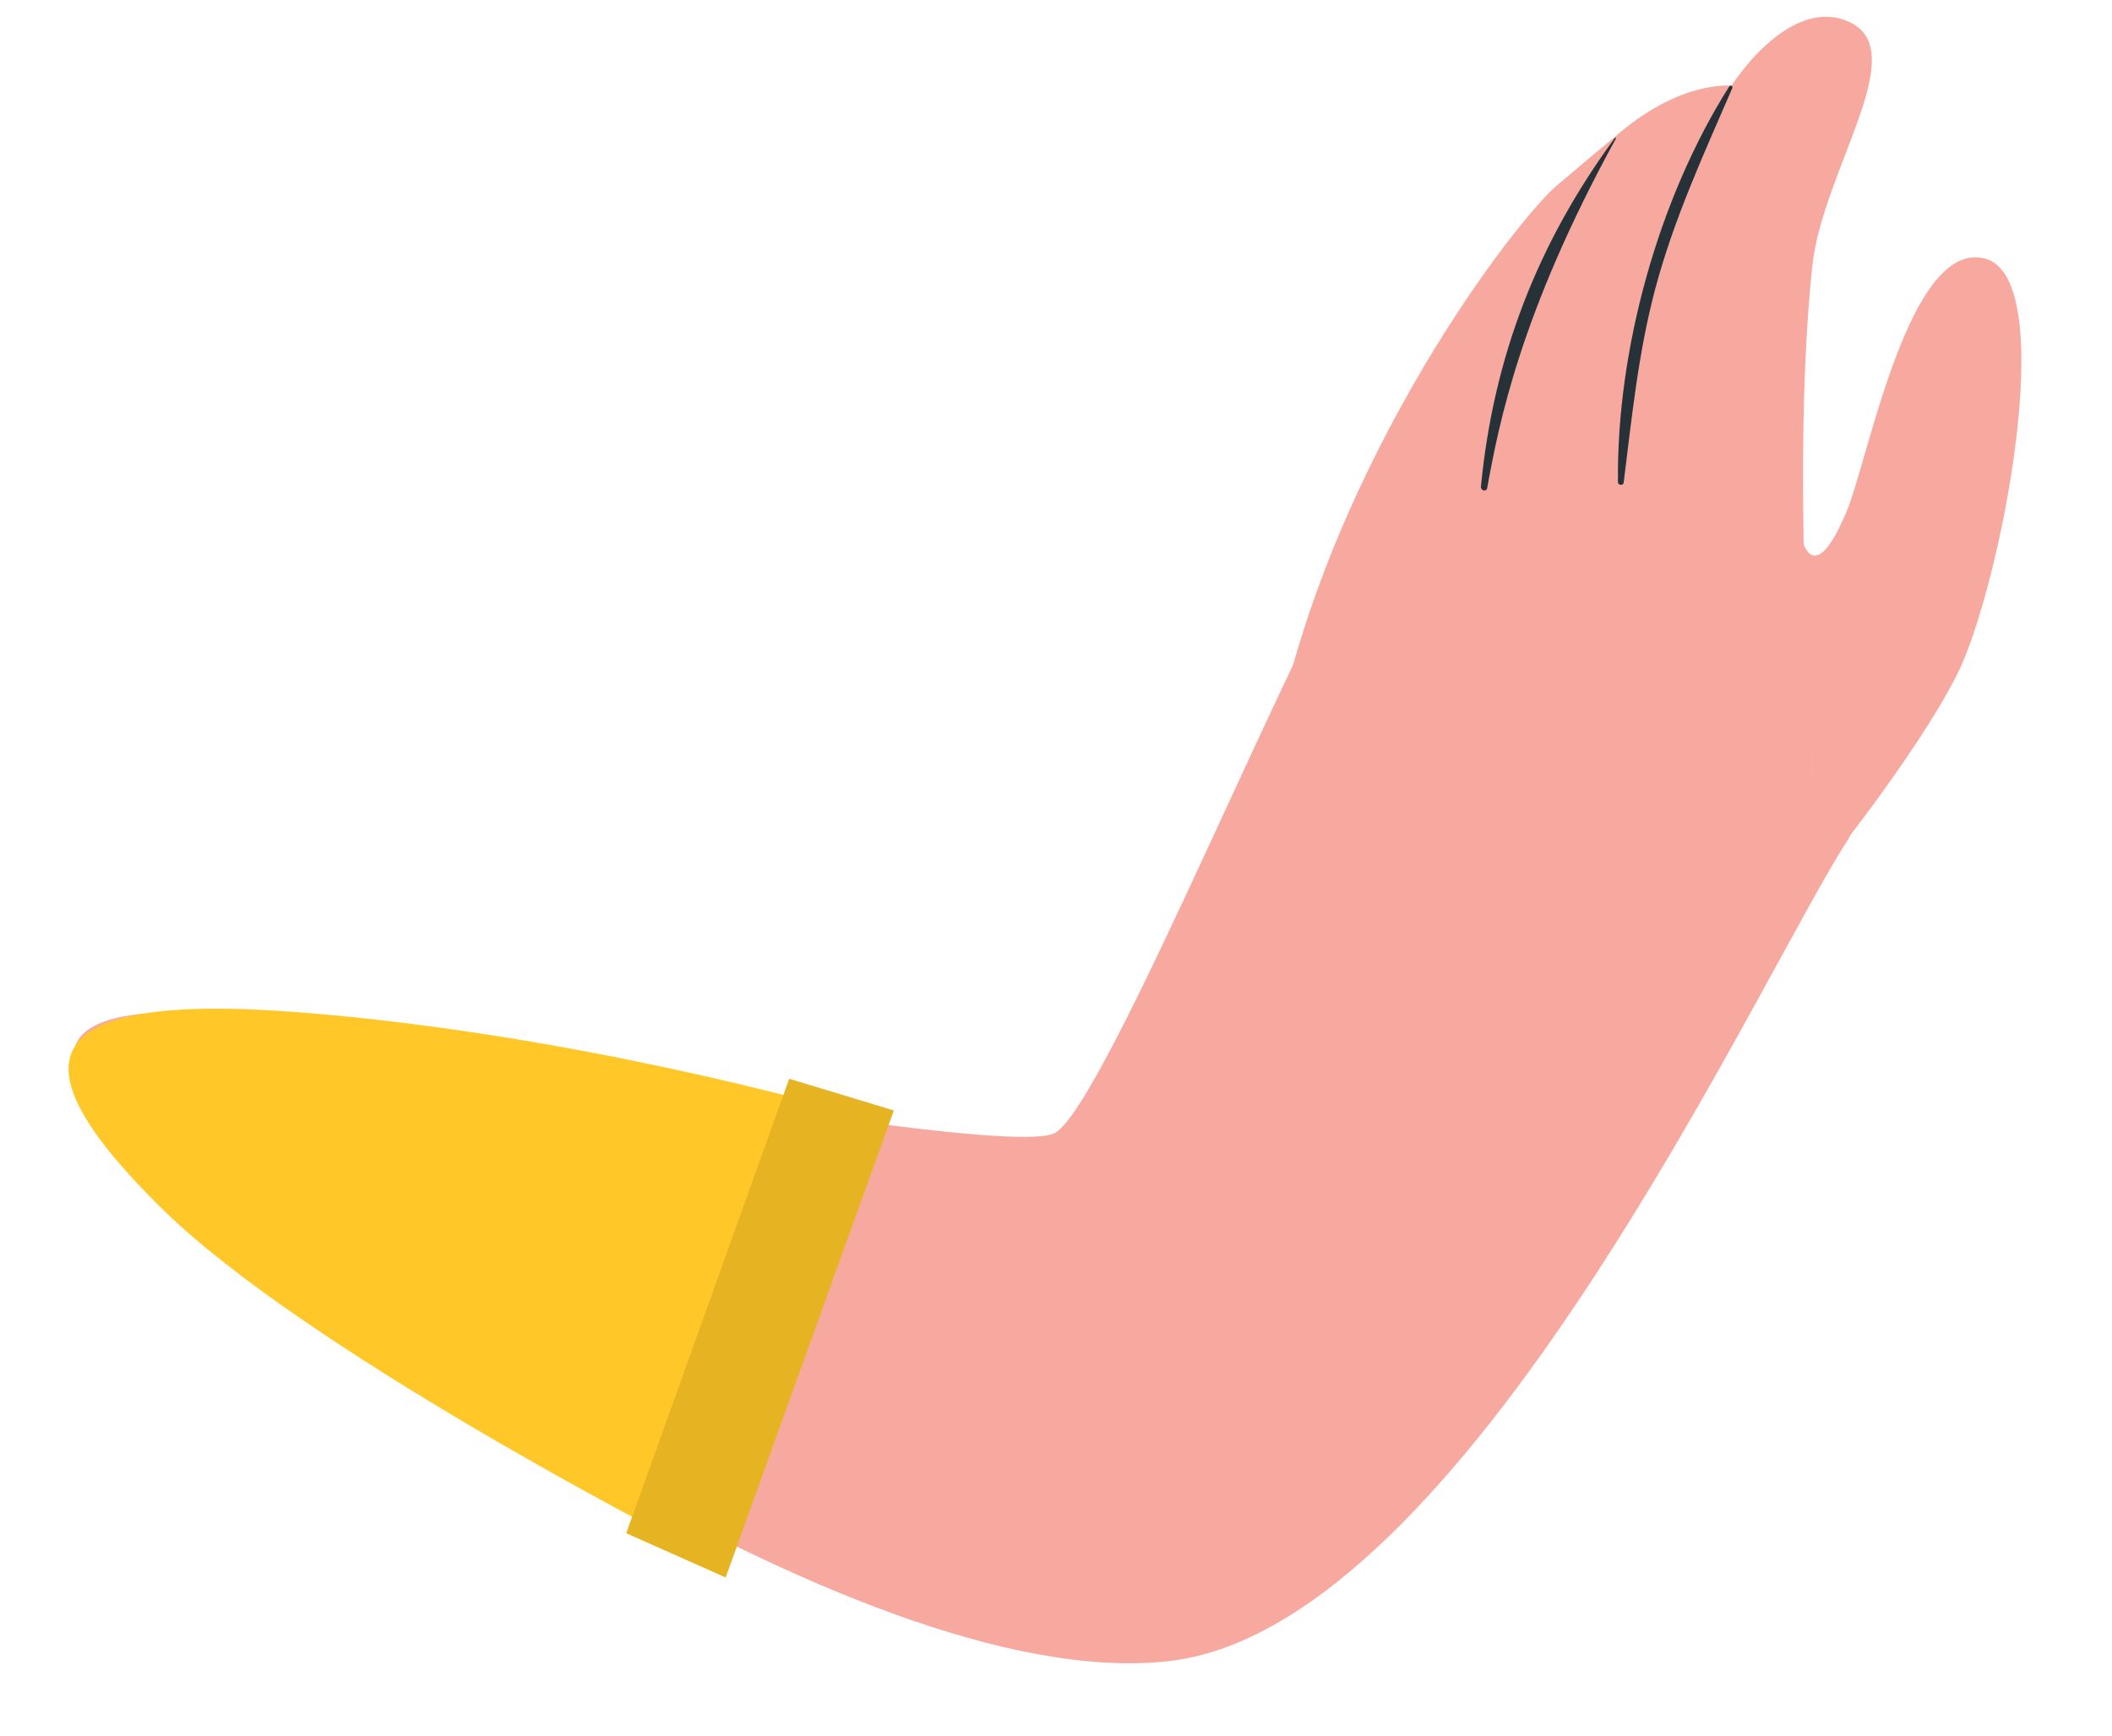
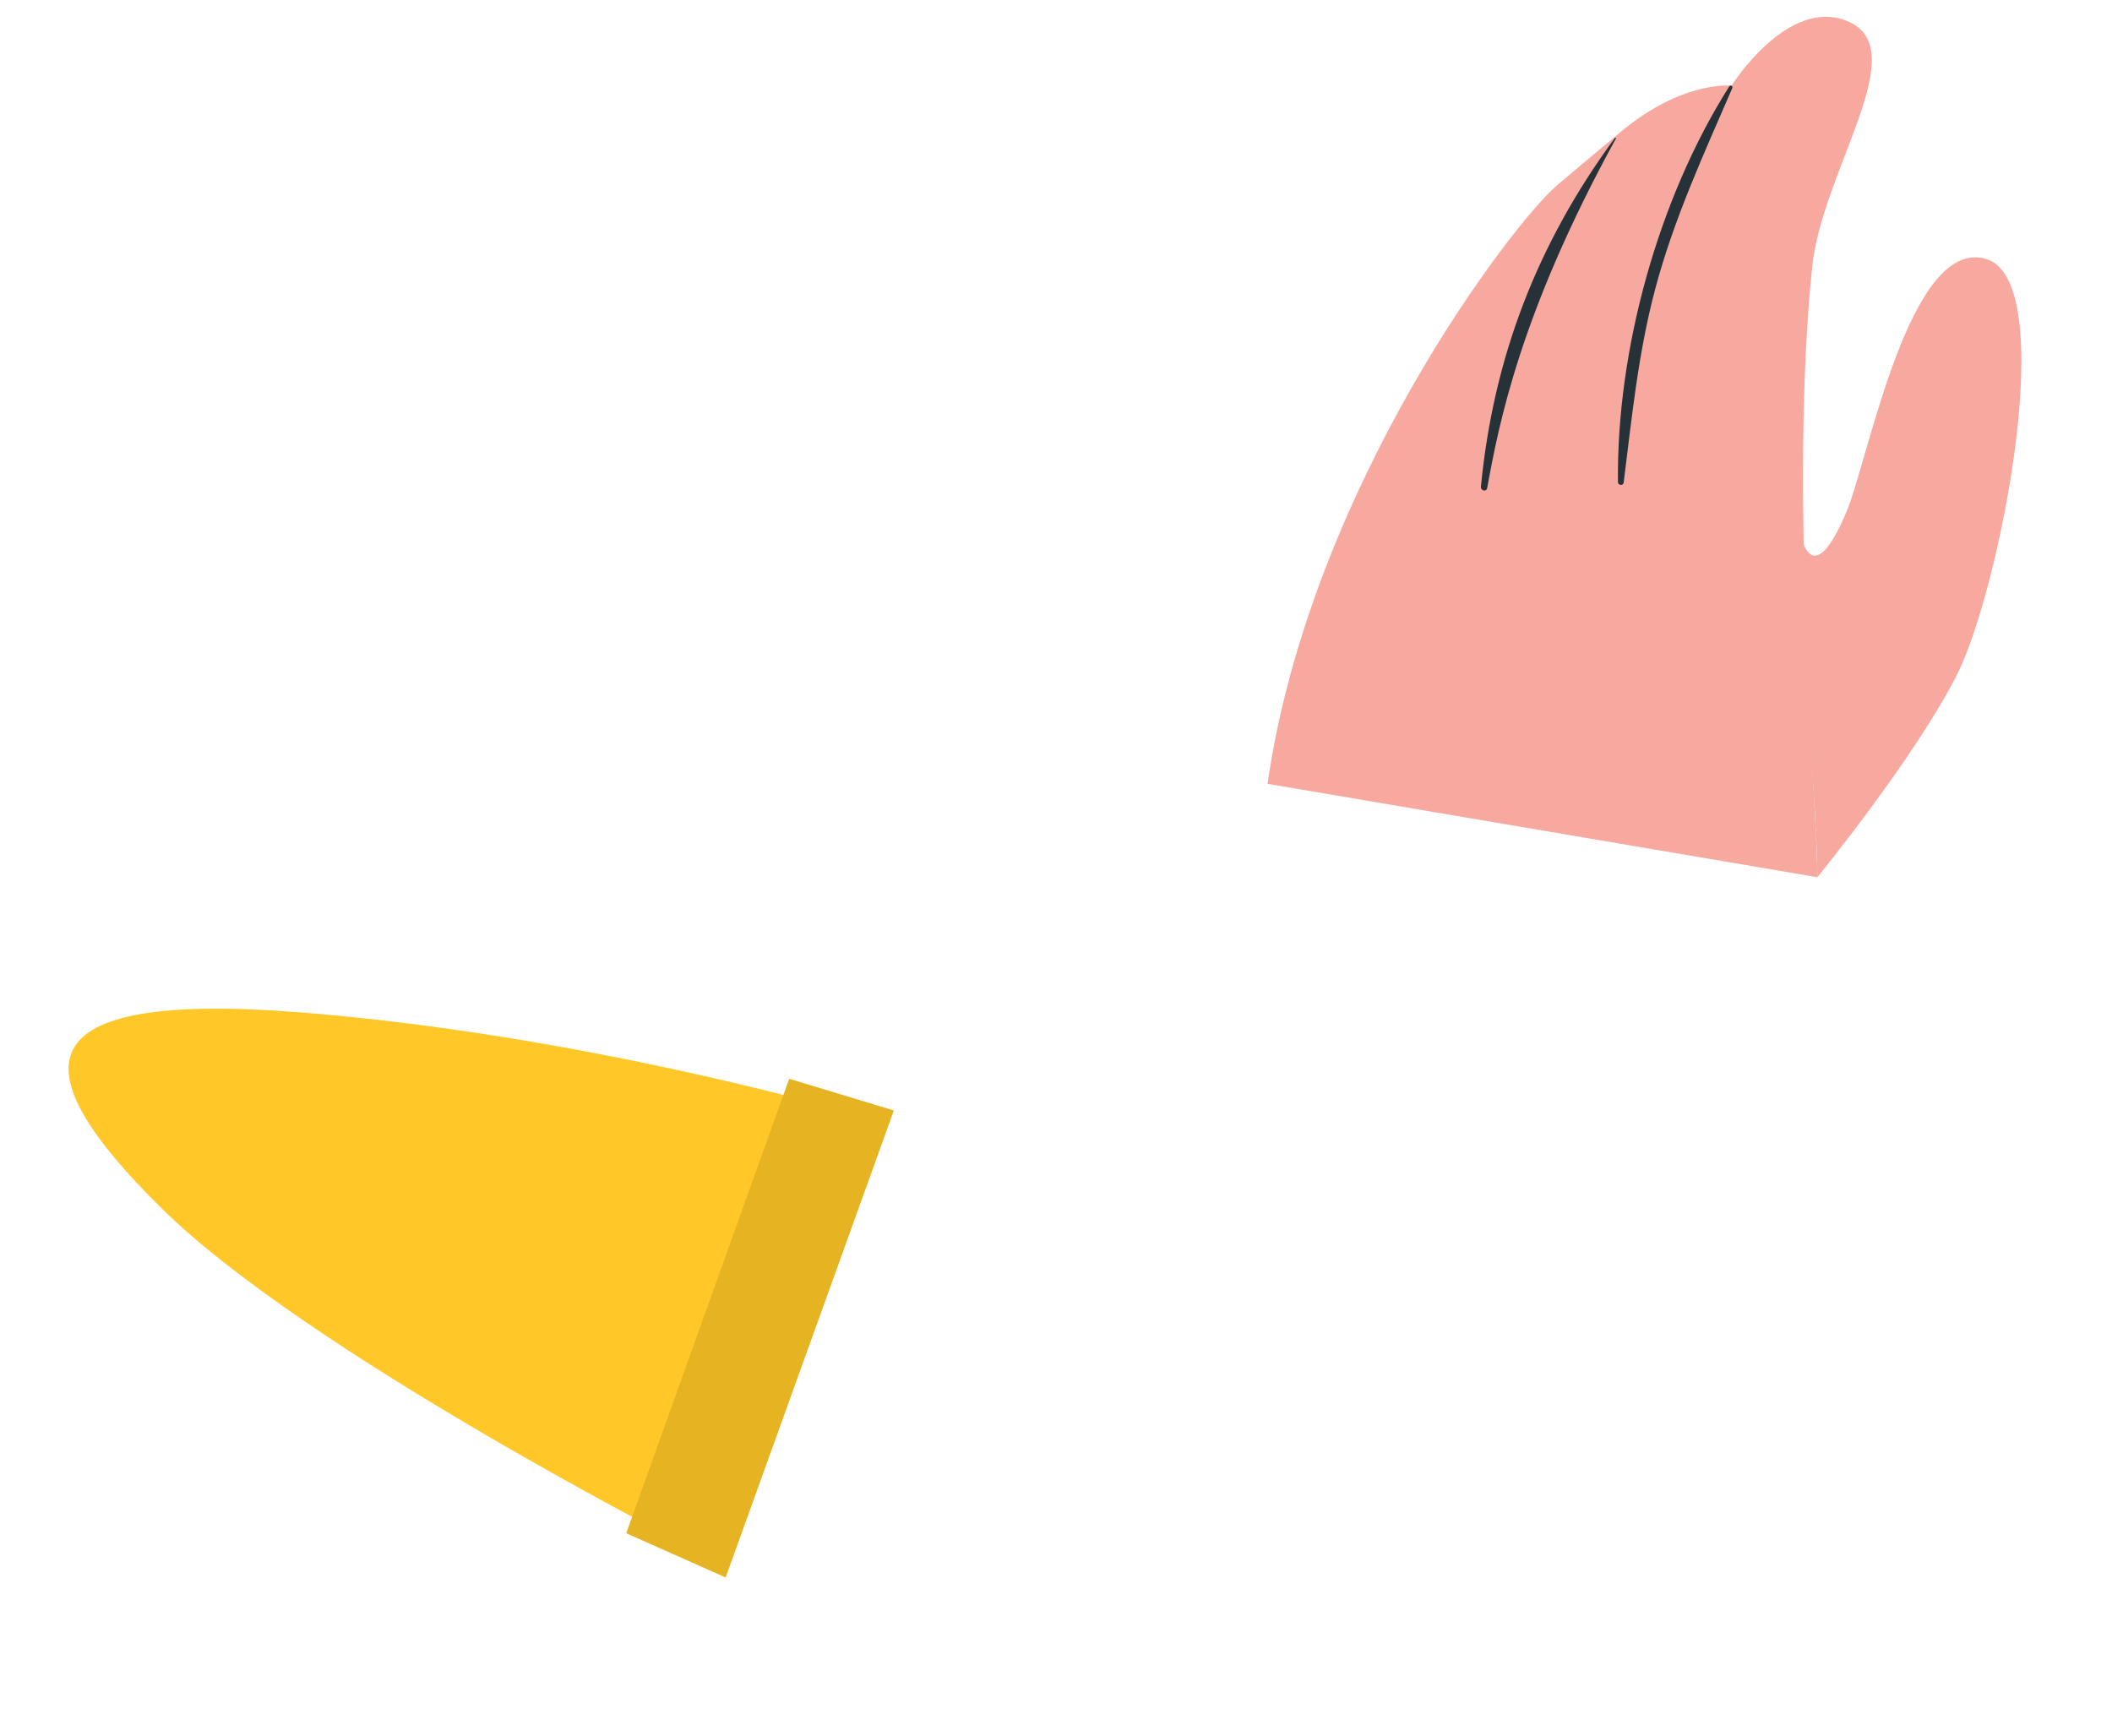
<svg xmlns="http://www.w3.org/2000/svg" width="73" height="60" viewBox="0 0 73 60" fill="none">
-   <path d="M5.297 40.322C9.37 43.876 29.434 58.679 40.418 57.416C50.697 56.234 60.952 33.436 63.888 29.005C65.176 27.062 48.96 16.817 47.169 18.551C45.361 20.303 38.145 38.528 36.404 39.19C34.662 39.851 20.007 37.297 11.136 35.602C3.106 34.067 -0.306 35.431 5.297 40.322Z" fill="#F7A9A0" />
  <path d="M28.925 38.34L23.376 53.235C23.376 53.235 10.562 46.668 5.596 41.777C0.631 36.886 0.79 34.237 10.382 34.994C19.975 35.751 28.925 38.34 28.925 38.34Z" fill="#FFC727" />
  <path d="M30.895 38.384L27.278 37.289L21.646 52.997L25.082 54.526L30.895 38.384Z" fill="#FFC727" />
  <path opacity="0.1" d="M30.895 38.384L27.278 37.289L21.646 52.997L25.082 54.526L30.895 38.384Z" fill="black" />
  <path d="M43.811 27.093C45.295 16.82 52.306 7.682 53.823 6.401C55.112 5.307 55.787 4.755 55.787 4.755C58.061 2.747 59.847 2.963 59.847 2.963C59.847 2.963 61.793 -0.133 63.86 0.733C66.18 1.696 62.993 5.856 62.639 9.215C61.828 16.911 62.828 28.078 62.815 30.321L43.811 27.093Z" fill="#F7A9A0" />
  <path d="M56.121 16.684C56.405 14.424 56.624 12.196 57.212 9.986C57.858 7.561 58.886 5.336 59.876 3.045C59.907 2.973 59.811 2.923 59.77 2.989C57.321 6.853 55.871 12.102 55.924 16.667C55.925 16.777 56.107 16.797 56.121 16.684Z" fill="#263238" />
  <path d="M51.404 16.869C51.803 14.685 52.527 10.852 55.852 4.791C55.864 4.771 55.833 4.746 55.819 4.766C53.136 8.414 51.619 12.353 51.187 16.822C51.173 16.961 51.378 17.015 51.404 16.869Z" fill="#263238" />
  <path d="M62.249 18.551C62.54 19.595 63.09 19.45 63.83 17.67C64.583 15.872 65.989 8.22 68.623 8.942C71.267 9.661 69.099 20.456 67.64 23.325C66.187 26.197 62.815 30.322 62.815 30.322C62.814 28.137 62.306 22.837 62.249 18.551Z" fill="#F7A9A0" />
</svg>